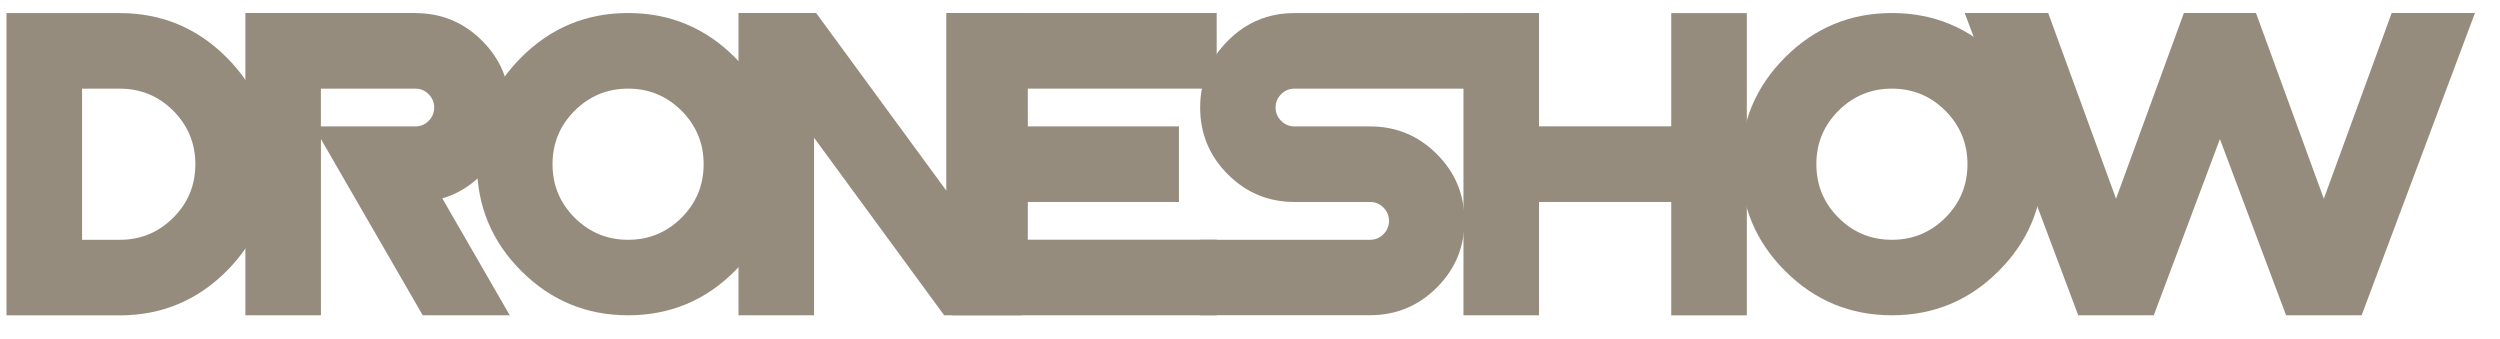
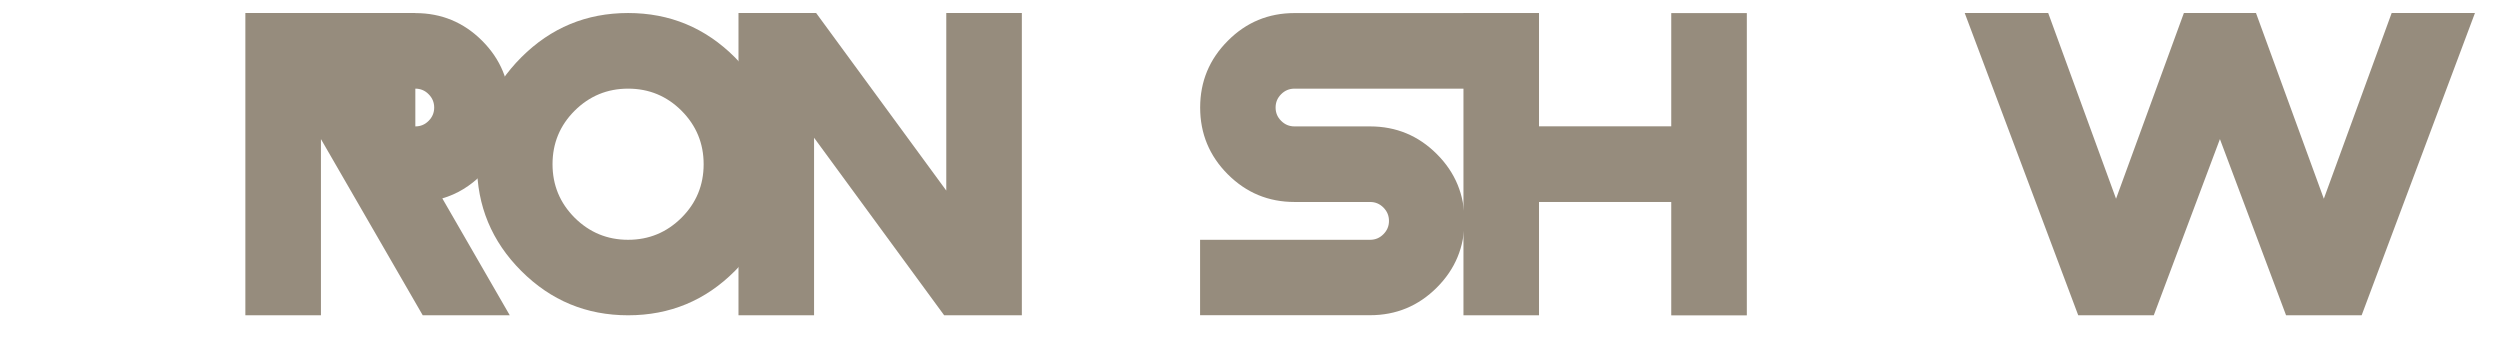
<svg xmlns="http://www.w3.org/2000/svg" width="96" height="13" viewBox="0 0 96 13" fill="none">
  <g id="Group">
    <g id="Group_2">
-       <path id="Vector" d="M4.6 0.503C6.201 0.503 7.567 1.07 8.702 2.205C9.836 3.34 10.404 4.706 10.404 6.306C10.404 7.907 9.836 9.273 8.702 10.408C7.567 11.543 6.201 12.11 4.6 12.11H0.249V0.503H4.6ZM4.6 9.208C5.402 9.208 6.086 8.925 6.653 8.36C7.218 7.795 7.502 7.111 7.502 6.306C7.502 5.505 7.218 4.82 6.653 4.253C6.089 3.688 5.404 3.405 4.6 3.405H3.151V9.208H4.6Z" fill="#968C7D" />
-     </g>
+       </g>
    <g id="Group_3">
-       <path id="Vector_2" d="M15.949 0.503C16.951 0.503 17.805 0.857 18.513 1.564C19.221 2.272 19.575 3.128 19.575 4.128C19.575 5.13 19.221 5.983 18.515 6.689C18.06 7.144 17.55 7.454 16.985 7.618L19.575 12.107H16.233L12.324 5.341V12.107H9.422V0.5H15.949V0.503ZM15.949 3.404H12.322V4.854H15.949C16.147 4.854 16.319 4.784 16.459 4.641C16.603 4.497 16.673 4.328 16.673 4.13C16.673 3.933 16.603 3.761 16.459 3.618C16.319 3.475 16.147 3.404 15.949 3.404Z" fill="#968C7D" />
+       <path id="Vector_2" d="M15.949 0.503C16.951 0.503 17.805 0.857 18.513 1.564C19.221 2.272 19.575 3.128 19.575 4.128C19.575 5.13 19.221 5.983 18.515 6.689C18.06 7.144 17.55 7.454 16.985 7.618L19.575 12.107H16.233L12.324 5.341V12.107H9.422V0.5H15.949V0.503ZM15.949 3.404V4.854H15.949C16.147 4.854 16.319 4.784 16.459 4.641C16.603 4.497 16.673 4.328 16.673 4.13C16.673 3.933 16.603 3.761 16.459 3.618C16.319 3.475 16.147 3.404 15.949 3.404Z" fill="#968C7D" />
    </g>
    <g id="Group_4">
      <path id="Vector_3" d="M24.119 12.107C22.518 12.107 21.152 11.54 20.017 10.405C18.882 9.27 18.315 7.904 18.315 6.304C18.315 4.703 18.882 3.337 20.017 2.202C21.152 1.067 22.518 0.5 24.119 0.5C25.719 0.5 27.085 1.067 28.22 2.202C29.355 3.337 29.922 4.703 29.922 6.304C29.922 7.904 29.355 9.27 28.22 10.405C27.088 11.542 25.719 12.107 24.119 12.107ZM24.119 9.208C24.92 9.208 25.605 8.924 26.172 8.359C26.737 7.795 27.02 7.11 27.02 6.306C27.02 5.505 26.737 4.82 26.172 4.253C25.607 3.688 24.923 3.404 24.119 3.404C23.317 3.404 22.633 3.688 22.065 4.253C21.5 4.817 21.217 5.502 21.217 6.306C21.217 7.108 21.5 7.792 22.065 8.359C22.633 8.924 23.317 9.208 24.119 9.208Z" fill="#968C7D" />
    </g>
    <g id="Group_5">
      <path id="Vector_4" d="M31.26 5.289V12.107H28.358V0.5H31.34L36.337 7.318V0.5H39.239V12.107H36.256L31.26 5.289Z" fill="#968C7D" />
    </g>
    <g id="Group_6">
-       <path id="Vector_5" d="M46.721 0.503V3.404H39.468V4.854H45.271V7.756H39.468V9.205H46.721V12.107H36.566V0.5H46.721V0.503Z" fill="#968C7D" />
-     </g>
+       </g>
    <g id="Group_7">
      <path id="Vector_6" d="M49.709 0.502H56.238V3.404H49.709C49.511 3.404 49.339 3.474 49.196 3.618C49.053 3.761 48.983 3.93 48.983 4.13C48.983 4.328 49.053 4.5 49.196 4.64C49.339 4.784 49.508 4.854 49.709 4.854H52.61C53.612 4.854 54.466 5.208 55.174 5.916C55.882 6.623 56.236 7.48 56.236 8.479C56.236 9.478 55.882 10.335 55.174 11.042C54.466 11.75 53.61 12.104 52.61 12.104H46.083V9.208H52.613C52.811 9.208 52.983 9.137 53.123 8.994C53.266 8.851 53.337 8.682 53.337 8.482C53.337 8.284 53.266 8.112 53.123 7.969C52.98 7.826 52.811 7.756 52.613 7.756H49.711C48.709 7.756 47.856 7.402 47.148 6.694C46.44 5.986 46.086 5.13 46.086 4.13C46.086 3.128 46.44 2.275 47.148 1.567C47.853 0.856 48.709 0.502 49.709 0.502Z" fill="#968C7D" />
    </g>
    <g id="Group_8">
      <path id="Vector_7" d="M59.098 7.756V12.107H56.197V0.5H59.098V4.851H64.176V0.503H67.078V12.11H64.176V7.756H59.098Z" fill="#968C7D" />
    </g>
    <g id="Group_9">
-       <path id="Vector_8" d="M72.65 12.107C71.049 12.107 69.683 11.54 68.548 10.405C67.413 9.27 66.846 7.904 66.846 6.304C66.846 4.703 67.413 3.337 68.548 2.202C69.683 1.067 71.049 0.5 72.65 0.5C74.25 0.5 75.616 1.067 76.751 2.202C77.886 3.337 78.453 4.703 78.453 6.304C78.453 7.904 77.886 9.27 76.751 10.405C75.616 11.542 74.25 12.107 72.65 12.107ZM72.65 9.208C73.451 9.208 74.135 8.924 74.703 8.359C75.267 7.795 75.551 7.11 75.551 6.306C75.551 5.505 75.267 4.82 74.703 4.253C74.138 3.688 73.454 3.404 72.65 3.404C71.848 3.404 71.163 3.688 70.596 4.253C70.031 4.817 69.748 5.502 69.748 6.306C69.748 7.108 70.031 7.792 70.596 8.359C71.163 8.924 71.845 9.208 72.65 9.208Z" fill="#968C7D" />
-     </g>
+       </g>
    <g id="Group_10">
      <path id="Vector_9" d="M85.245 5.341L82.705 12.107H79.804L75.445 0.5H78.651L81.256 7.631L83.861 0.5H86.63L89.235 7.631L91.84 0.5H95.038L90.687 12.107H87.785L85.245 5.341Z" fill="#968C7D" />
    </g>
  </g>
</svg>